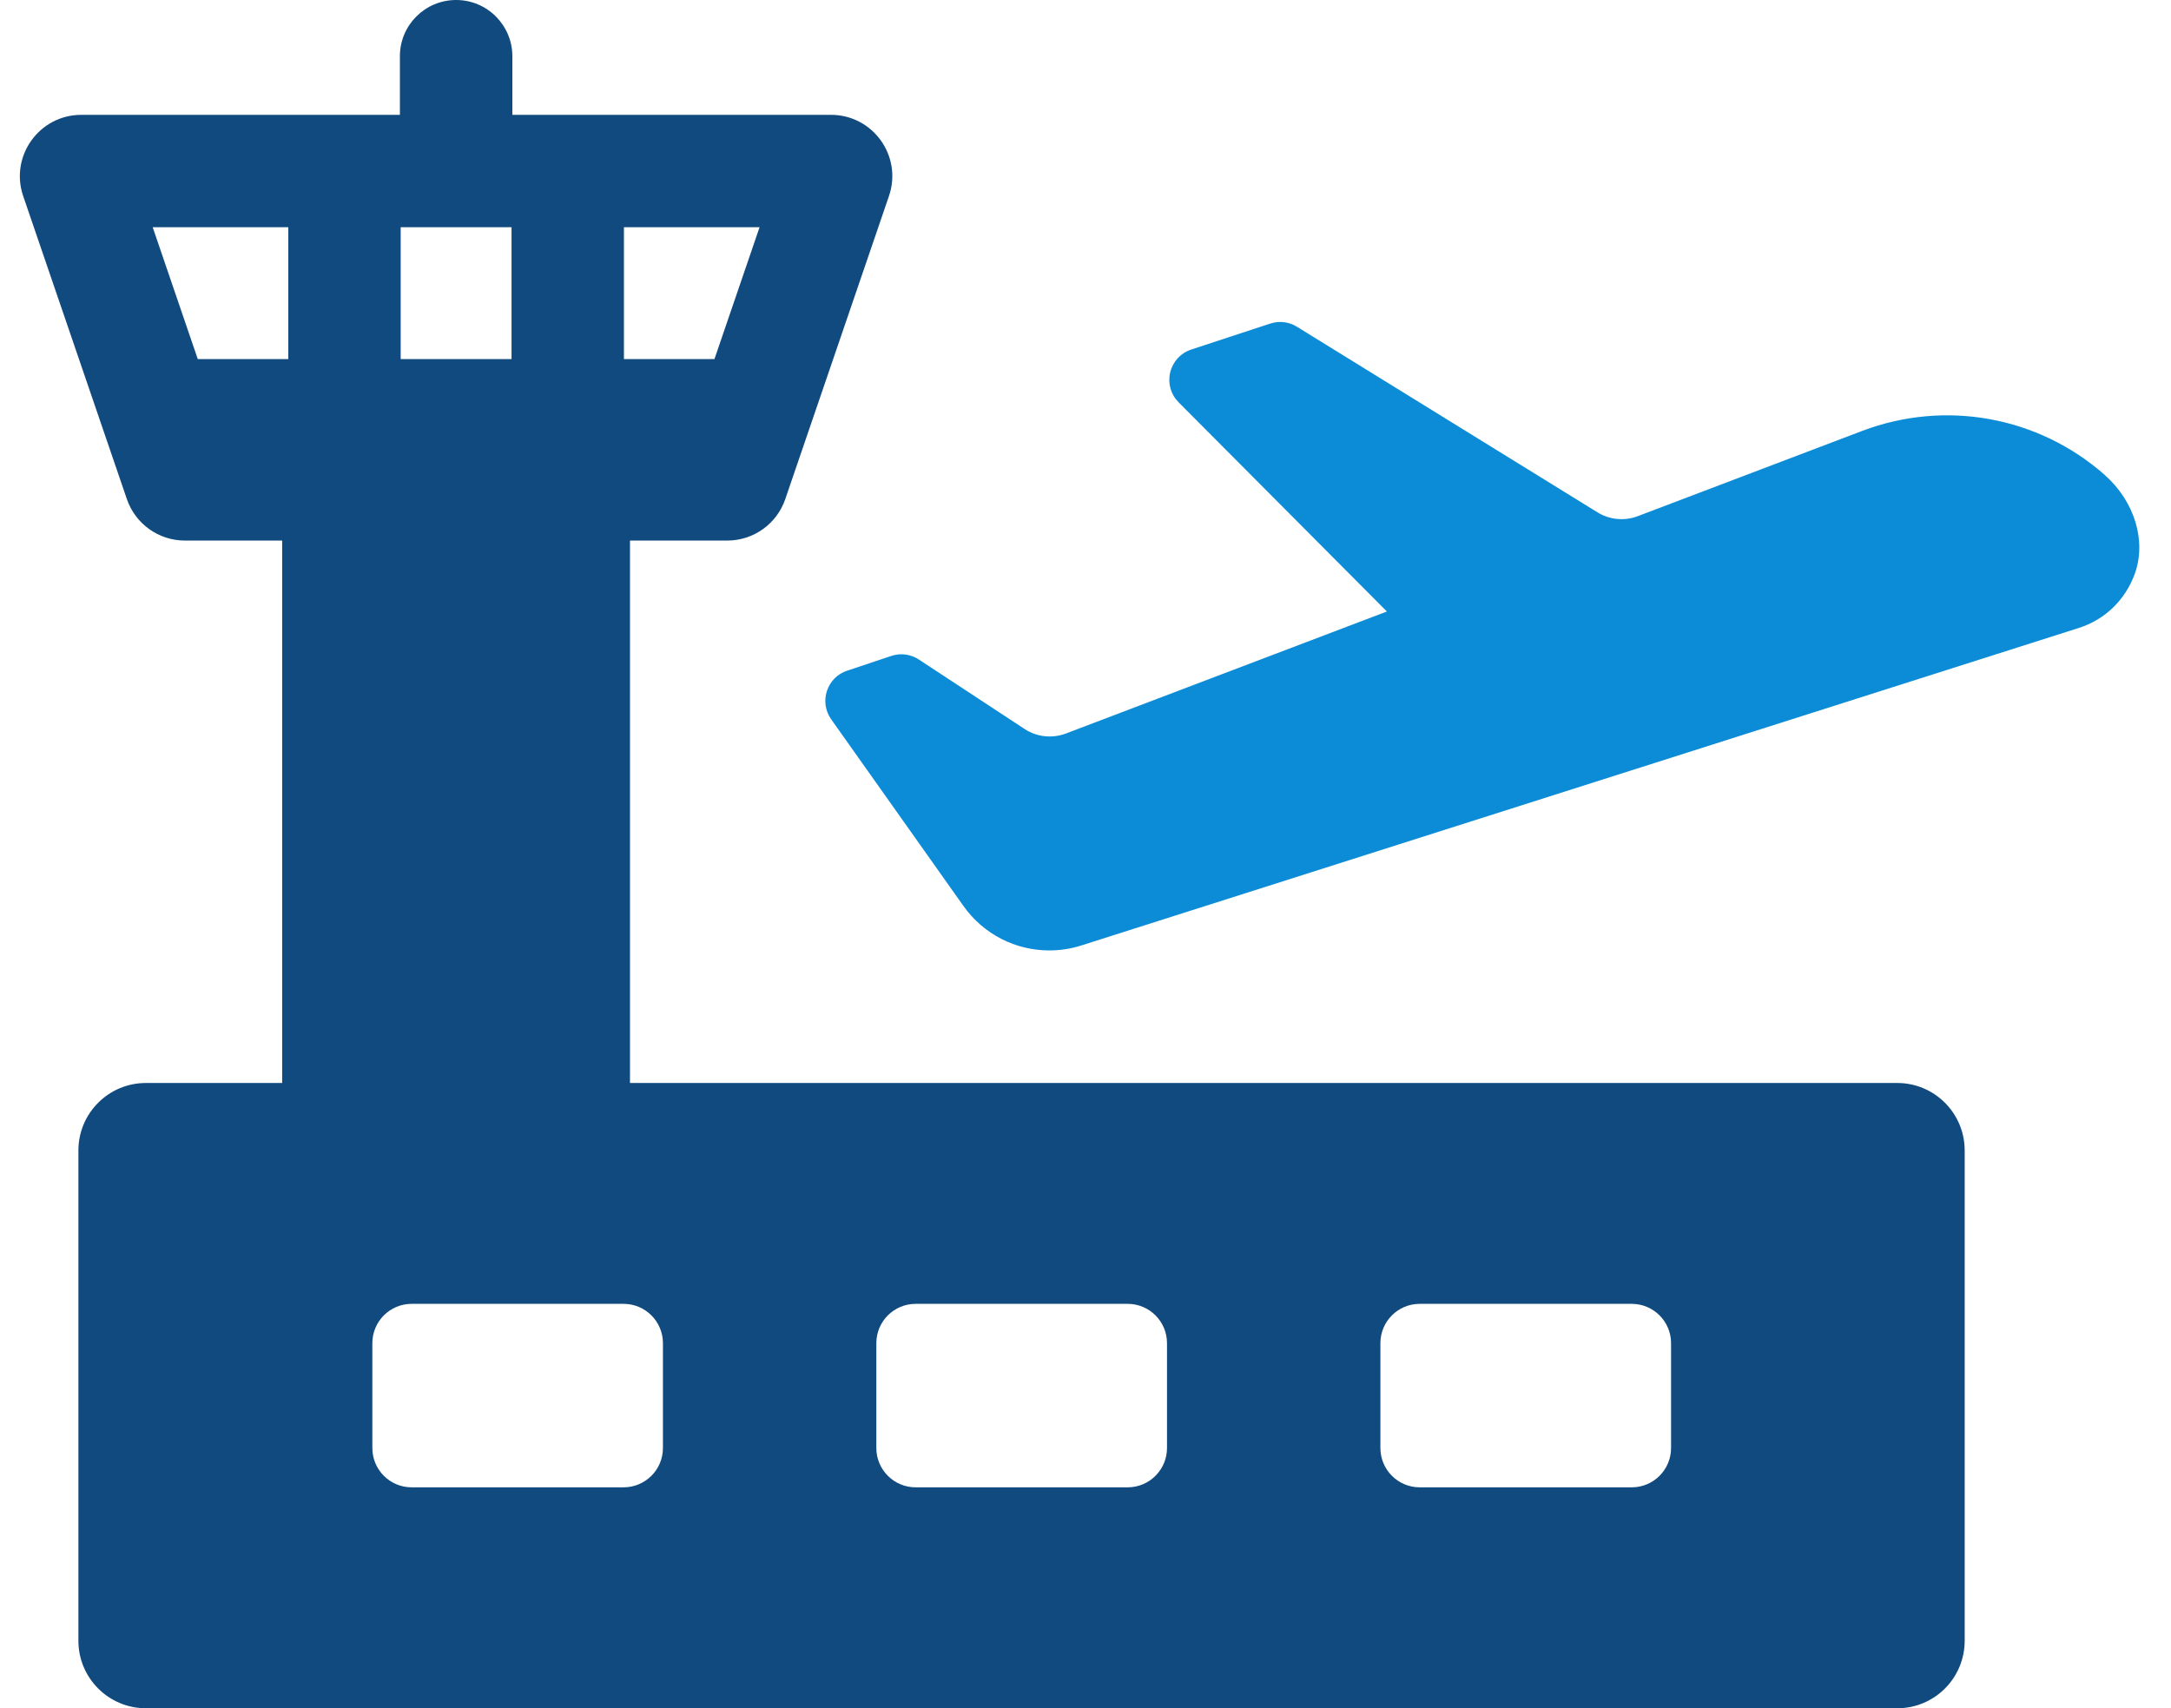
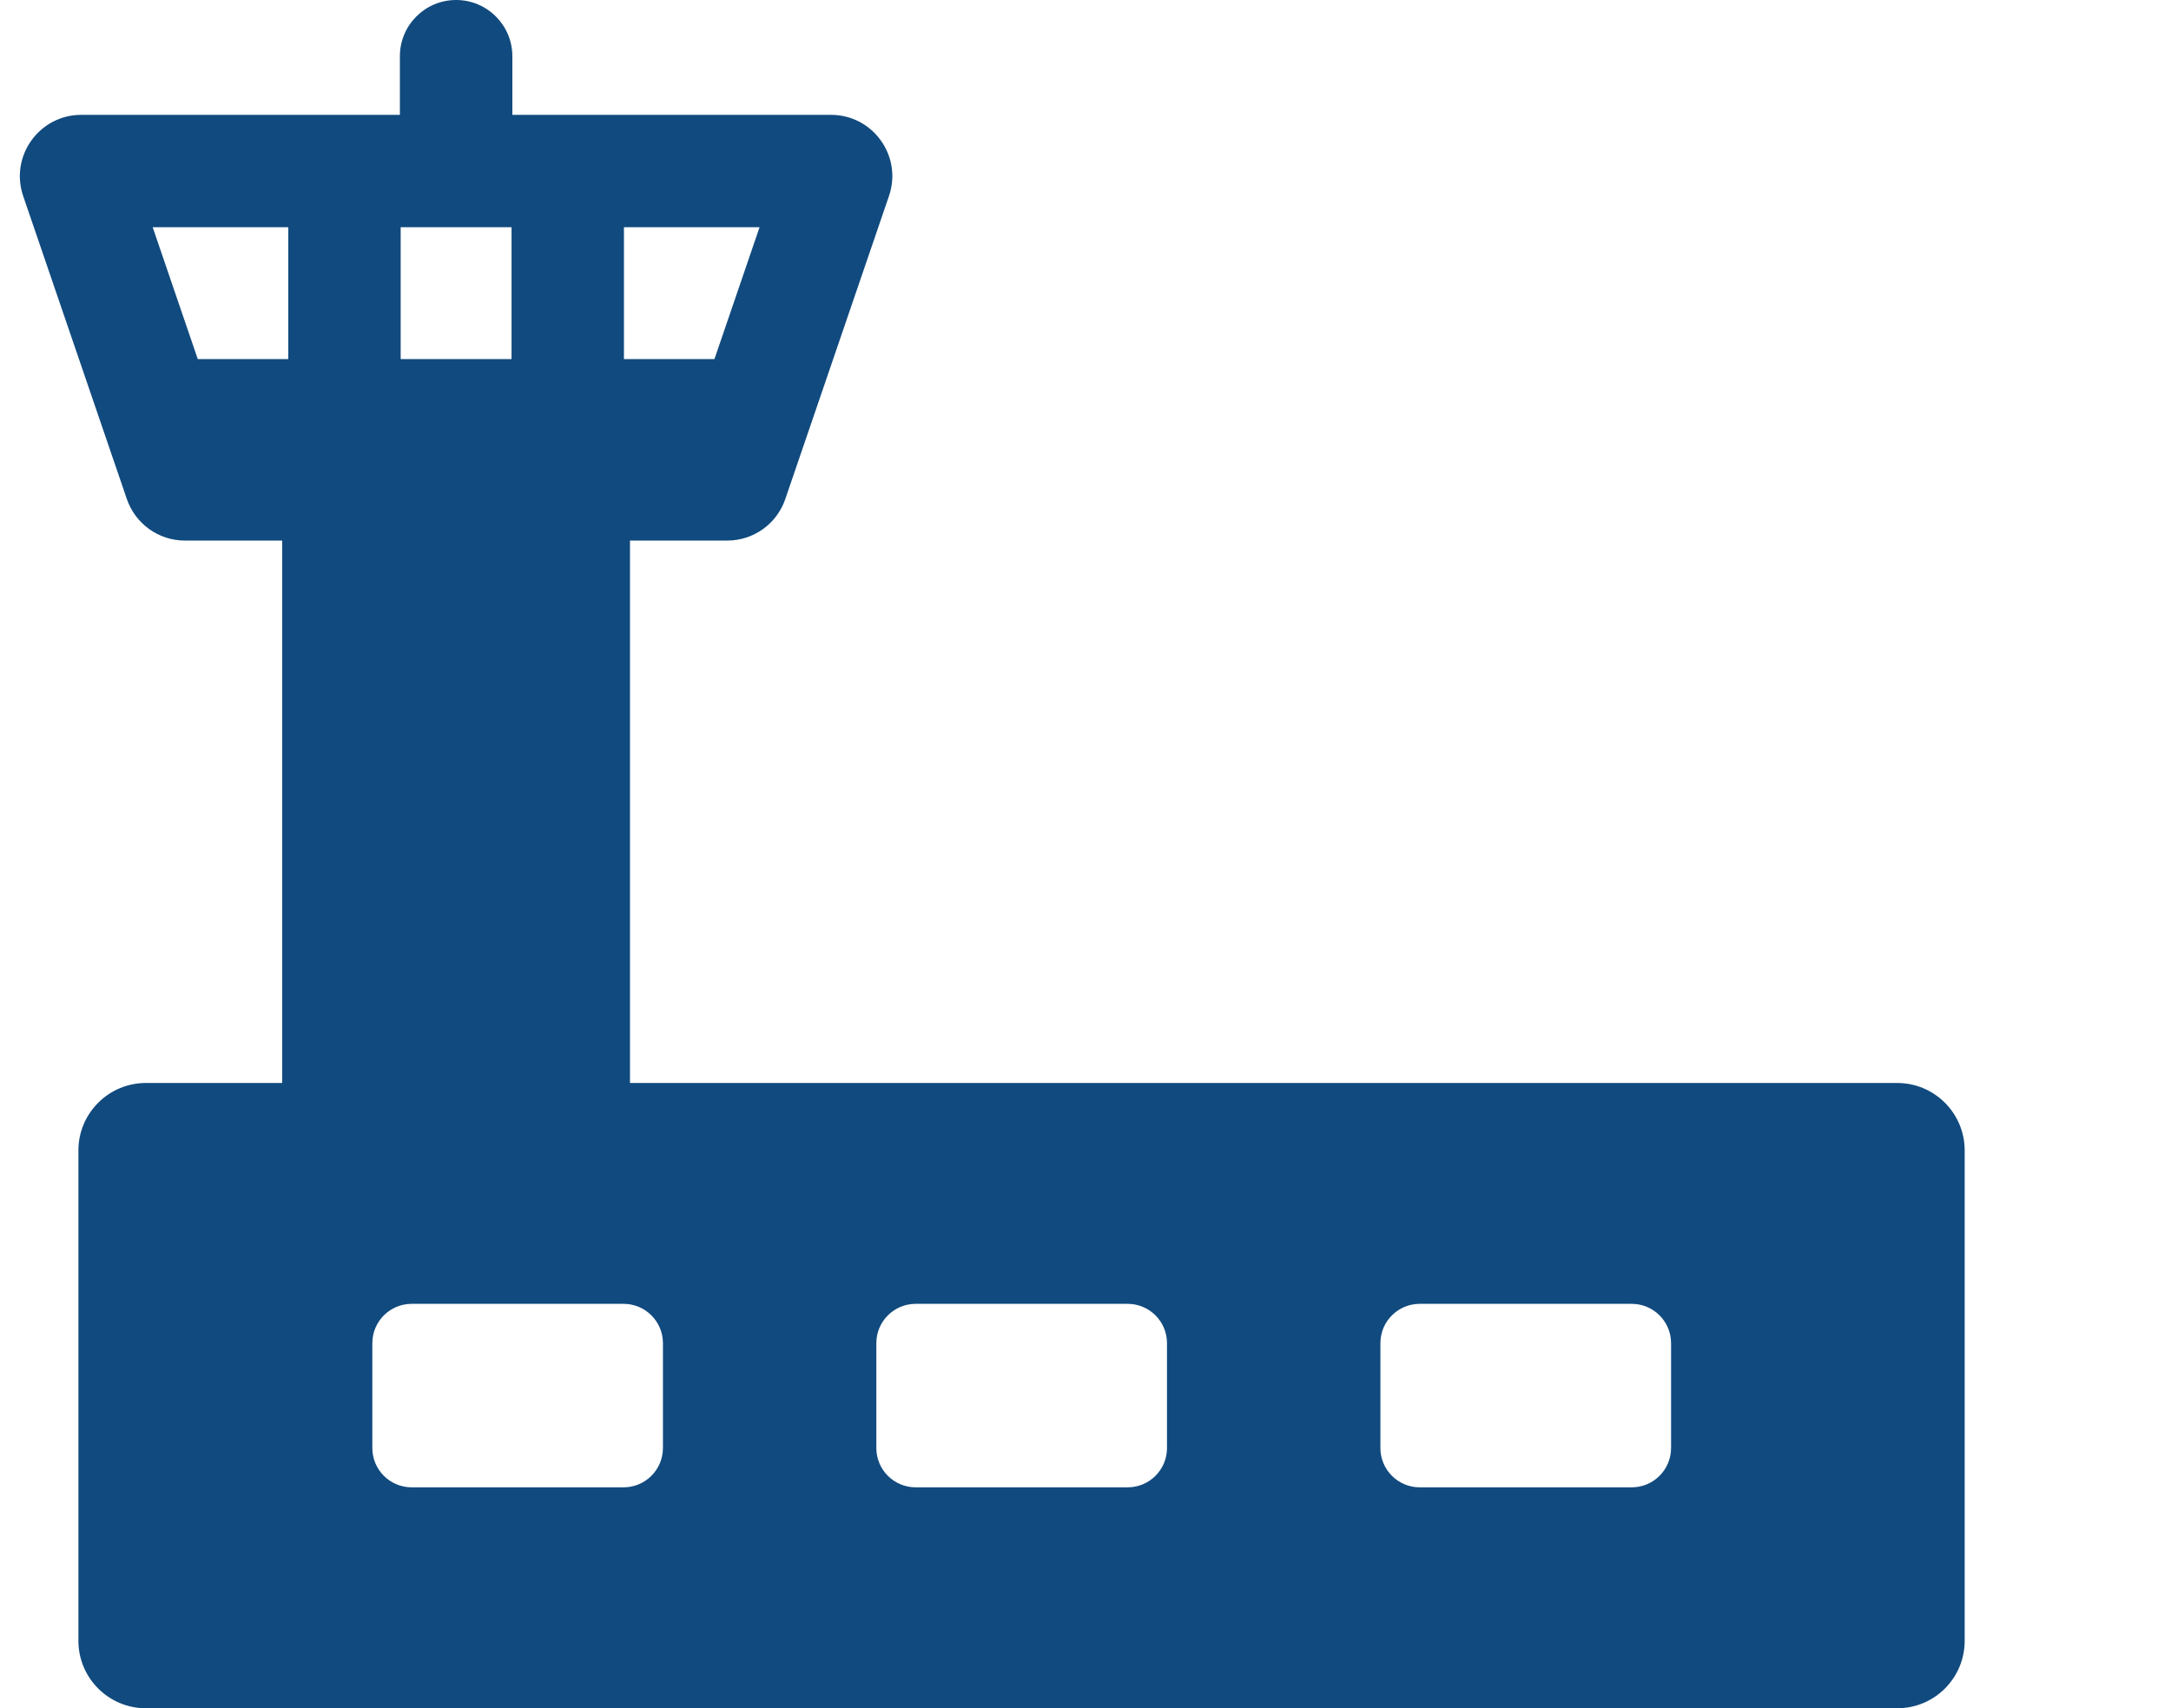
<svg xmlns="http://www.w3.org/2000/svg" width="61" height="48" viewBox="0 0 61 48" fill="none">
  <g id="Isolation_Mode" clip-path="url(#clip0_419_32351)">
-     <path id="Vector" d="M59.137 13.344C57.267 11.699 54.659 11.226 52.327 12.107L46.015 14.505C45.645 14.646 45.222 14.606 44.886 14.397L36.438 9.18C36.212 9.04 35.939 9.01 35.688 9.093L33.471 9.822C33.173 9.921 32.953 10.16 32.88 10.465C32.807 10.768 32.895 11.082 33.116 11.305L38.968 17.183L29.948 20.612C29.565 20.756 29.131 20.711 28.789 20.485L25.818 18.533C25.586 18.381 25.304 18.344 25.042 18.432L23.8 18.847C23.529 18.937 23.324 19.146 23.234 19.417C23.146 19.688 23.189 19.978 23.354 20.212L27.069 25.456C27.637 26.257 28.538 26.707 29.481 26.707C29.782 26.707 30.085 26.663 30.384 26.567L58.411 17.645C59.142 17.413 59.715 16.86 59.982 16.125C60.317 15.201 59.976 14.085 59.135 13.344H59.137Z" fill="#0C8CD7" />
    <path id="Vector_2" d="M53.311 30.432H17.701V15.19H20.435C21.172 15.19 21.828 14.72 22.065 14.023L24.978 5.508C25.362 4.39 24.53 3.227 23.348 3.227H14.396V1.58C14.396 0.709 13.689 0 12.816 0C11.943 0 11.236 0.707 11.236 1.58V3.227H2.283C1.102 3.227 0.27 4.39 0.651 5.508L3.564 14.023C3.802 14.72 4.458 15.19 5.195 15.19H7.928V30.432H4.099C3.052 30.432 2.203 31.281 2.203 32.328V46.106C2.203 47.153 3.052 48.002 4.099 48.002H53.309C54.356 48.002 55.203 47.153 55.203 46.106V32.328C55.203 31.281 54.354 30.432 53.309 30.432H53.311ZM17.531 6.385H21.342L20.074 10.091H17.531V6.385ZM11.258 6.385H14.373V10.091H11.258V6.385ZM8.1 10.091H5.557L4.29 6.385H8.1V10.091ZM18.627 40.689C18.627 41.299 18.131 41.794 17.522 41.794H11.567C10.955 41.794 10.462 41.299 10.462 40.689V37.743C10.462 37.131 10.957 36.638 11.567 36.638H17.522C18.131 36.638 18.627 37.133 18.627 37.743V40.689ZM32.79 40.689C32.79 41.299 32.295 41.794 31.685 41.794H25.728C25.117 41.794 24.623 41.299 24.623 40.689V37.743C24.623 37.131 25.119 36.638 25.728 36.638H31.685C32.295 36.638 32.79 37.133 32.79 37.743V40.689ZM46.953 40.689C46.953 41.299 46.458 41.794 45.848 41.794H39.891C39.28 41.794 38.786 41.299 38.786 40.689V37.743C38.786 37.131 39.282 36.638 39.891 36.638H45.848C46.458 36.638 46.953 37.133 46.953 37.743V40.689Z" fill="#114A7E" />
  </g>
  <defs>
    <clipPath id="clip0_419_32351">
      <rect width="59.551" height="48" fill="white" transform="translate(0.558)" />
    </clipPath>
  </defs>
</svg>